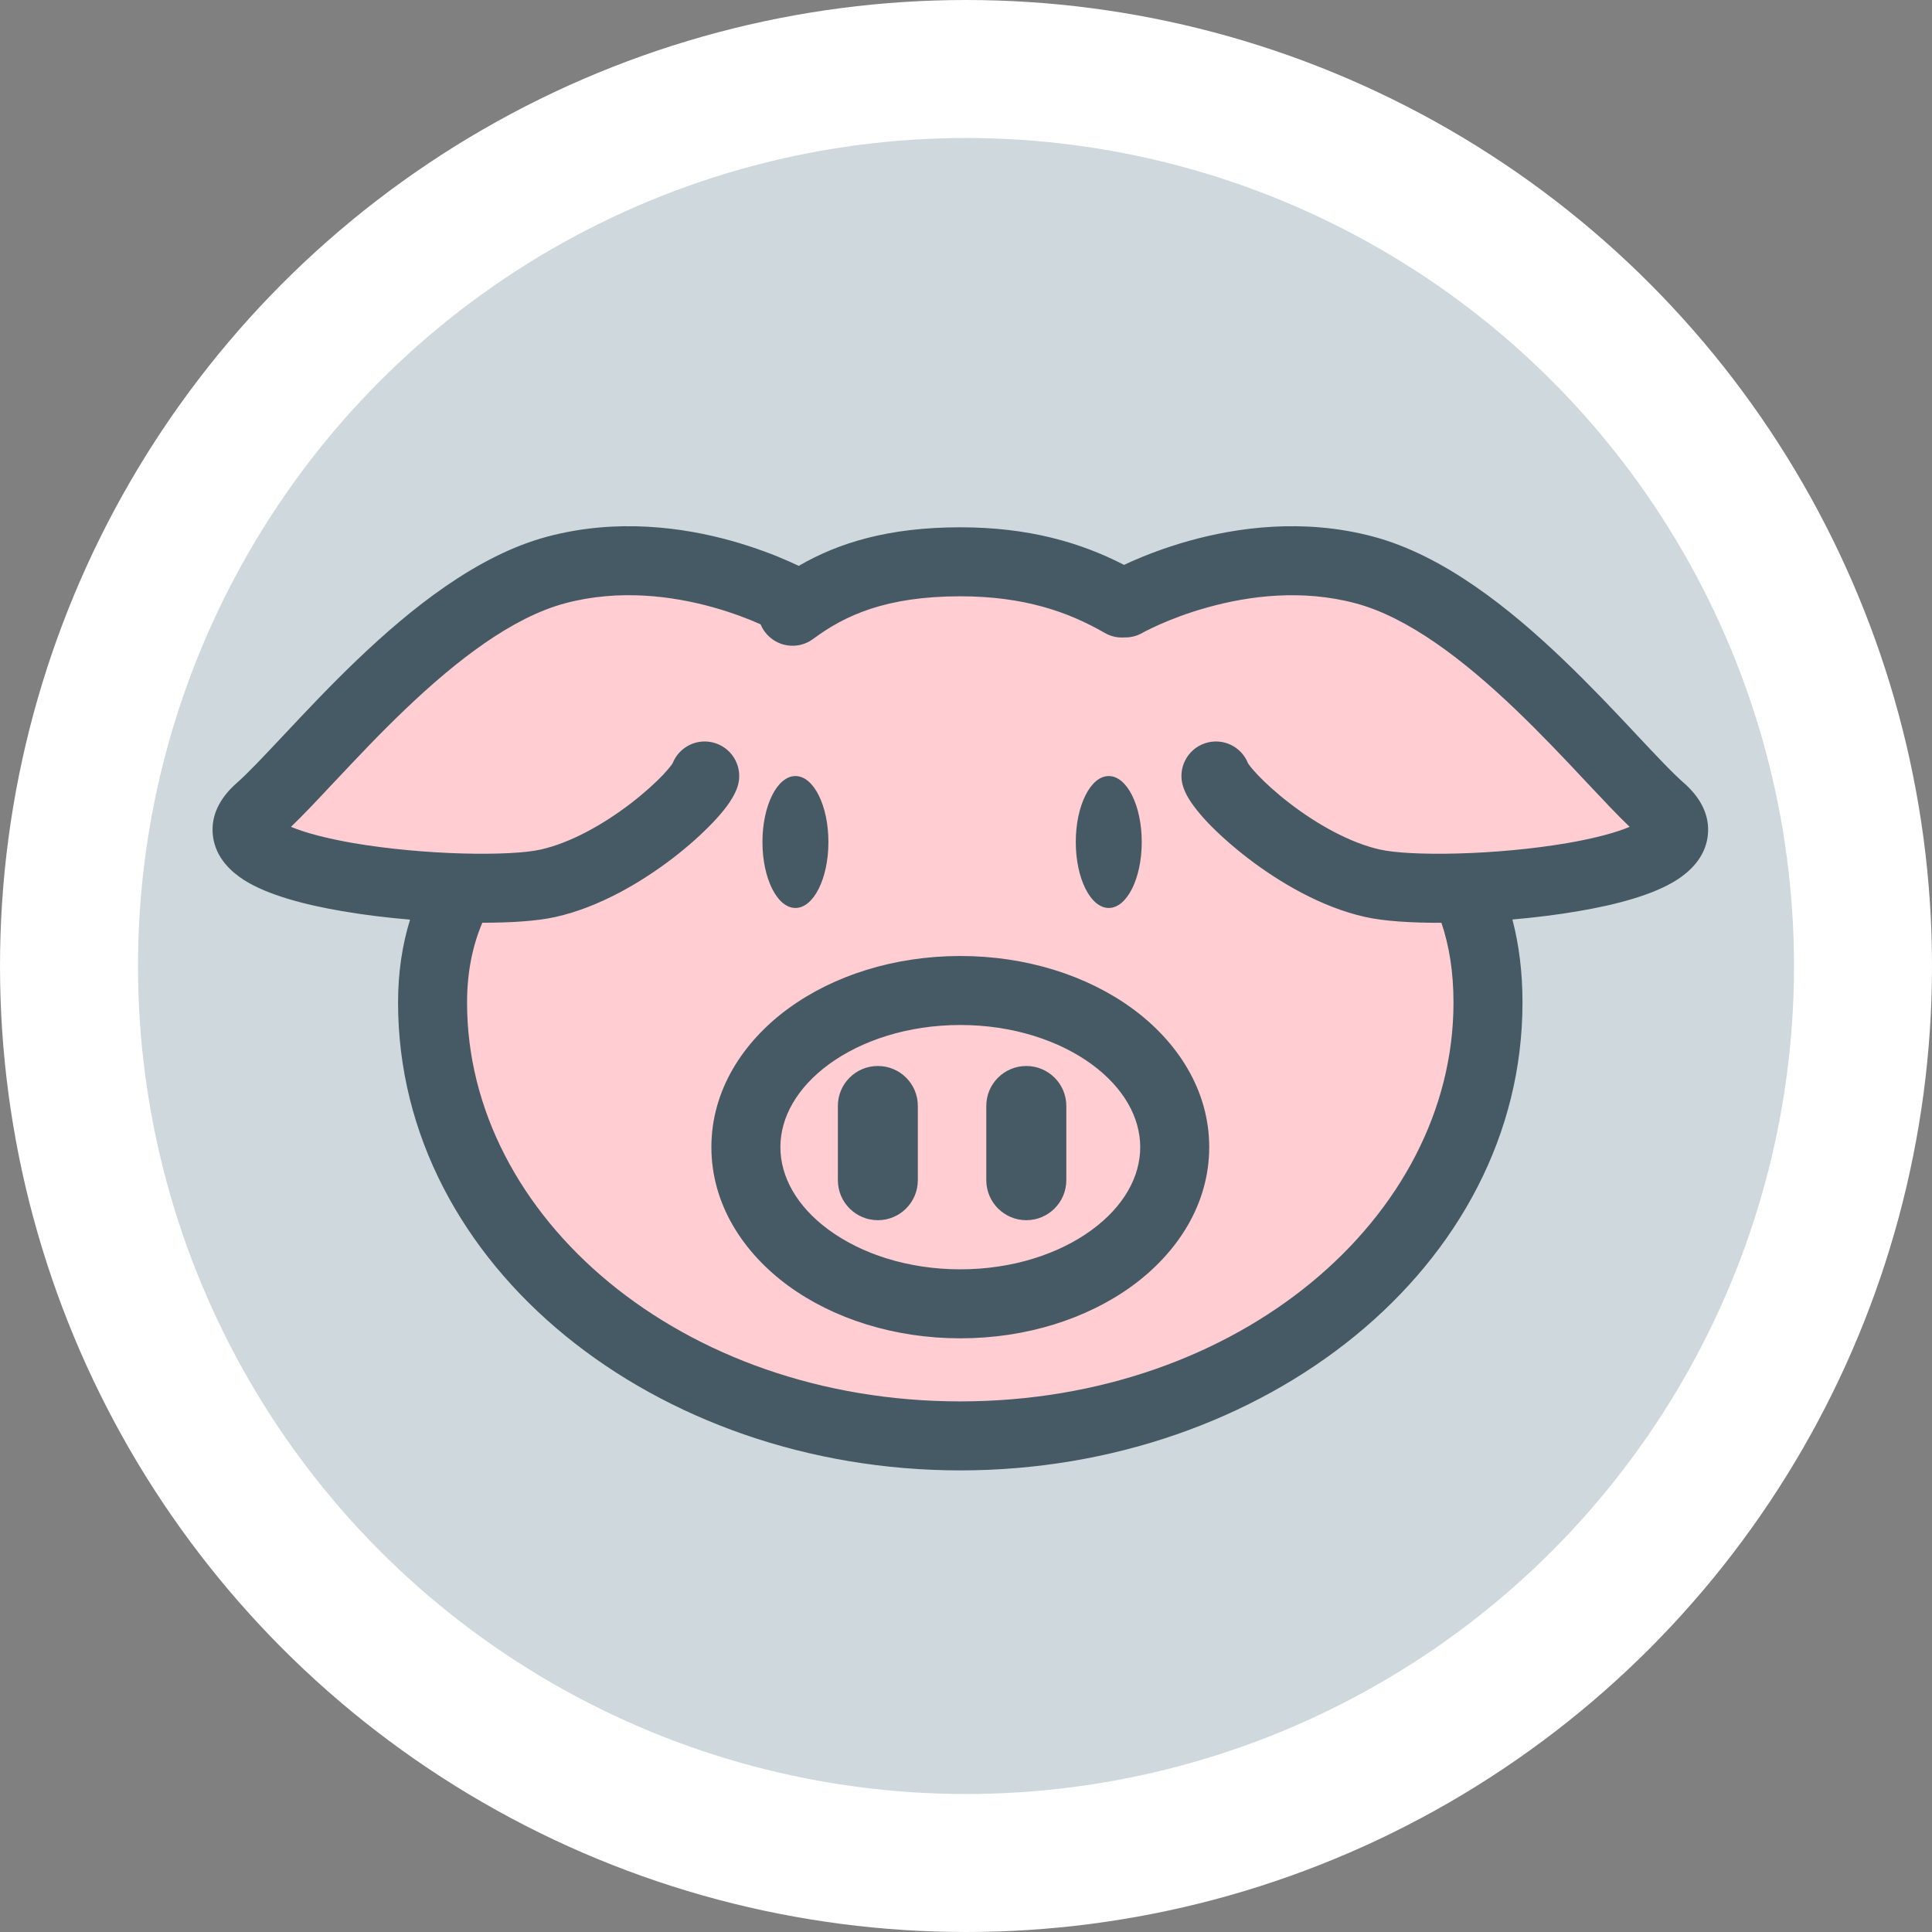
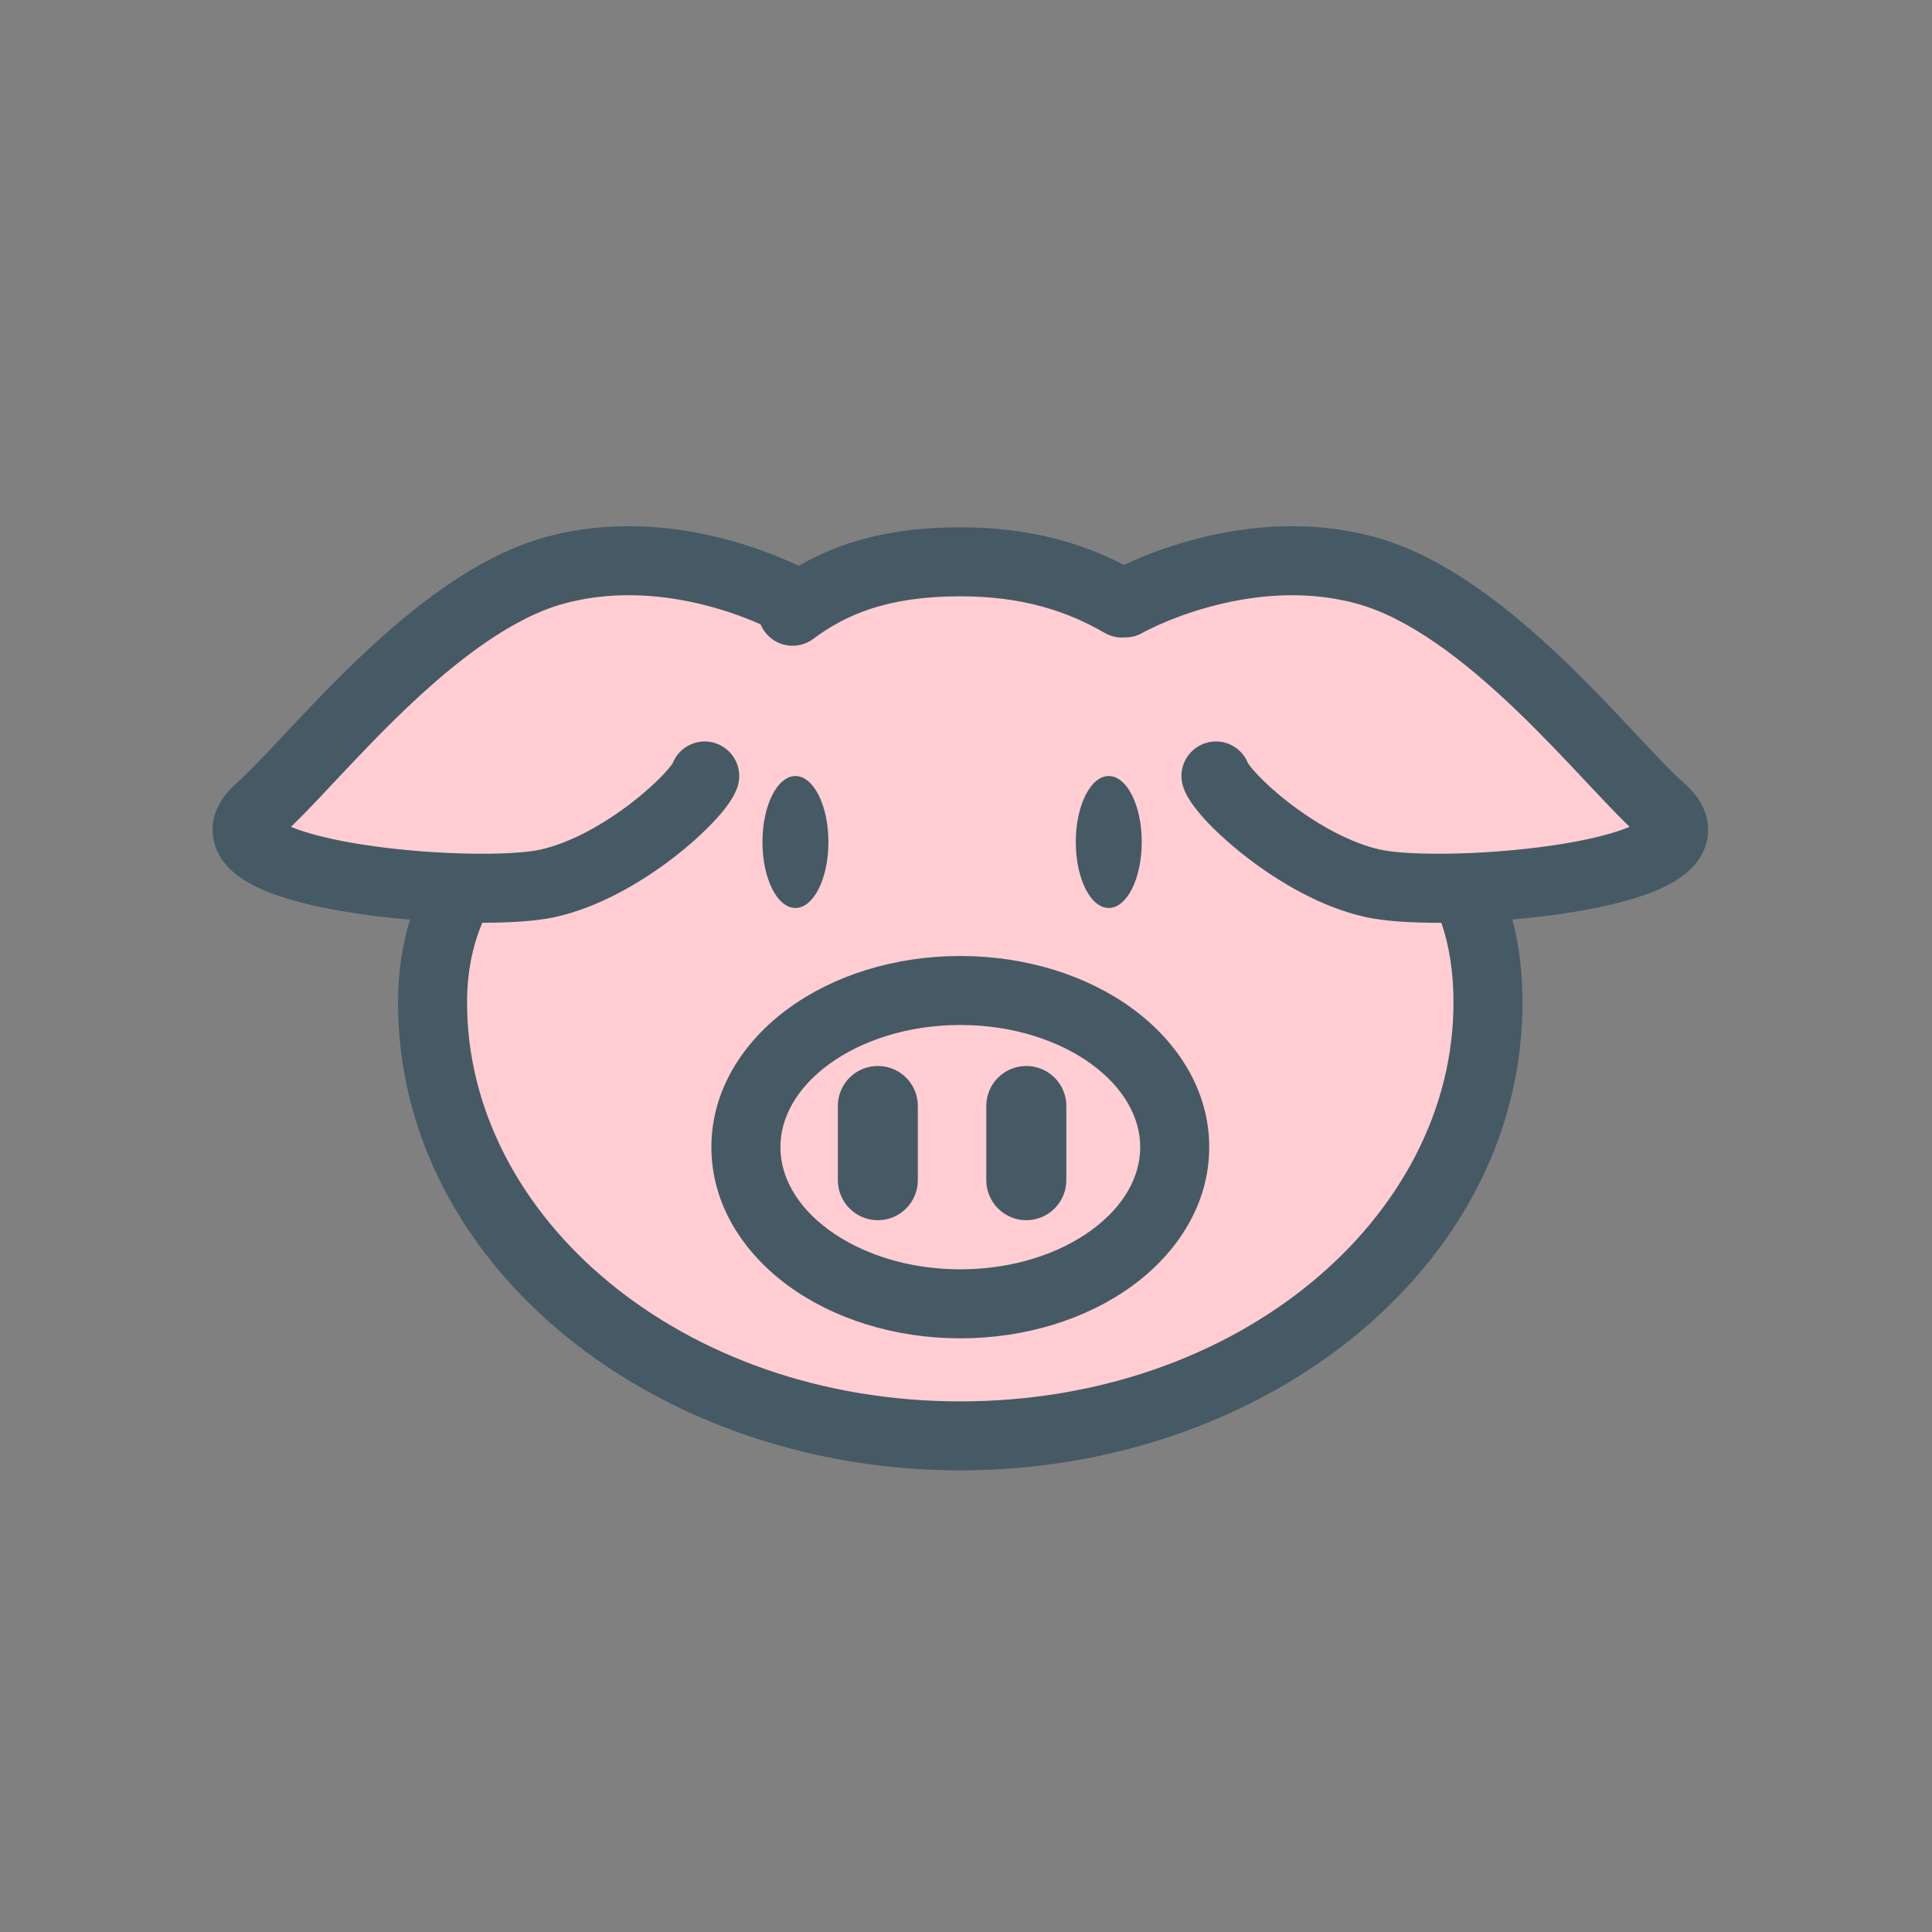
<svg xmlns="http://www.w3.org/2000/svg" width="28" height="28" viewBox="0 0 28 28" fill="none">
  <rect x="0" y="0" width="28" height="28" fill="#808080" stroke="none" />
-   <circle cx="14" cy="14" r="13" fill="#CFD8DC" stroke="white" stroke-width="2" />
  <path d="M14.5 8L16 8.5L18.5 8L20.5 8.5L21.5 9.5L23 11L24 12L21.5 13V14.5L21 16.5L20 18L18.5 19.5L15.5 20.5H12.5L10 20L7.5 18L6.5 15.5V13L4.5 12.5L3.5 12L6 9L8.5 8L10.5 8.5H12L14.5 8Z" fill="#FFCDD2" />
-   <path fill-rule="evenodd" clip-rule="evenodd" d="M11.023 9.048C10.857 8.974 10.619 8.881 10.333 8.801C9.741 8.636 8.971 8.535 8.191 8.743C7.426 8.947 6.62 9.566 5.871 10.282C5.504 10.632 5.167 10.991 4.867 11.31L4.825 11.354L4.825 11.354L4.825 11.354L4.825 11.354L4.825 11.354C4.605 11.589 4.396 11.812 4.217 11.983C4.414 12.066 4.723 12.15 5.123 12.219C5.62 12.304 6.188 12.355 6.696 12.369C7.217 12.384 7.629 12.359 7.833 12.313C8.272 12.215 8.749 11.945 9.141 11.644C9.333 11.497 9.493 11.351 9.607 11.232C9.663 11.172 9.704 11.123 9.73 11.089C9.739 11.076 9.745 11.067 9.748 11.062C9.845 10.817 10.118 10.687 10.371 10.772C10.633 10.859 10.775 11.142 10.688 11.404C10.65 11.516 10.585 11.614 10.535 11.682C10.478 11.759 10.408 11.84 10.332 11.92C10.178 12.082 9.979 12.262 9.75 12.438C9.299 12.783 8.689 13.147 8.052 13.289C7.787 13.349 7.405 13.373 6.99 13.373C6.849 13.708 6.769 14.086 6.769 14.531C6.769 17.635 9.872 20.31 13.917 20.31C17.962 20.31 21.065 17.635 21.065 14.531C21.065 14.085 21.003 13.706 20.89 13.374C20.458 13.375 20.058 13.351 19.784 13.289C19.147 13.147 18.536 12.783 18.086 12.438C17.857 12.262 17.657 12.082 17.503 11.921C17.427 11.84 17.358 11.759 17.301 11.682C17.25 11.614 17.185 11.516 17.148 11.404C17.061 11.142 17.202 10.859 17.464 10.772C17.717 10.687 17.991 10.817 18.087 11.062C18.09 11.067 18.096 11.076 18.106 11.089C18.131 11.124 18.172 11.172 18.229 11.232C18.342 11.351 18.502 11.497 18.694 11.644C19.086 11.945 19.563 12.215 20.002 12.313C20.207 12.359 20.619 12.384 21.14 12.369C21.648 12.355 22.215 12.304 22.713 12.219C23.113 12.15 23.422 12.066 23.618 11.983C23.439 11.812 23.23 11.589 23.01 11.355L22.968 11.31C22.669 10.991 22.331 10.633 21.964 10.282C21.215 9.566 20.41 8.947 19.645 8.743C18.864 8.535 18.095 8.637 17.503 8.802C17.209 8.883 16.967 8.979 16.8 9.053C16.717 9.09 16.653 9.122 16.611 9.143C16.59 9.154 16.575 9.162 16.565 9.167L16.556 9.172L16.555 9.172L16.555 9.172L16.555 9.173L16.555 9.173C16.474 9.219 16.386 9.24 16.3 9.238C16.202 9.246 16.101 9.225 16.009 9.172C15.483 8.868 14.841 8.642 13.917 8.642C12.841 8.642 12.243 8.919 11.785 9.26C11.563 9.425 11.25 9.379 11.085 9.157C11.059 9.123 11.039 9.086 11.023 9.048ZM22.065 14.531C22.065 14.096 22.016 13.696 21.919 13.326C22.245 13.298 22.573 13.257 22.882 13.204C23.41 13.114 23.955 12.974 24.304 12.751C24.473 12.642 24.71 12.441 24.75 12.116C24.792 11.771 24.591 11.511 24.405 11.348C24.239 11.203 24.01 10.959 23.707 10.636L23.707 10.636L23.707 10.636L23.698 10.626C23.399 10.307 23.044 9.931 22.655 9.559C21.893 8.83 20.93 8.051 19.902 7.777C18.89 7.507 17.927 7.645 17.234 7.838C16.885 7.936 16.597 8.049 16.394 8.139C16.357 8.156 16.322 8.172 16.291 8.187C15.663 7.863 14.908 7.642 13.917 7.642C12.877 7.642 12.151 7.867 11.576 8.201C11.536 8.182 11.491 8.161 11.441 8.139C11.239 8.049 10.95 7.936 10.601 7.838C9.909 7.645 8.946 7.507 7.933 7.777C6.906 8.051 5.943 8.83 5.18 9.559C4.791 9.931 4.437 10.307 4.138 10.626L4.128 10.636L4.128 10.636L4.128 10.636C3.825 10.959 3.597 11.202 3.431 11.348C3.245 11.511 3.043 11.771 3.086 12.116C3.126 12.441 3.363 12.642 3.532 12.751C3.881 12.974 4.426 13.114 4.954 13.204C5.271 13.259 5.609 13.3 5.943 13.328C5.829 13.696 5.769 14.095 5.769 14.531C5.769 18.363 9.514 21.31 13.917 21.31C18.32 21.31 22.065 18.363 22.065 14.531ZM4.03 11.878C4.031 11.878 4.032 11.88 4.035 11.883C4.032 11.88 4.03 11.878 4.03 11.878ZM4.054 12.134C4.053 12.137 4.052 12.138 4.051 12.138C4.051 12.138 4.052 12.137 4.054 12.134ZM23.805 11.878C23.805 11.878 23.803 11.88 23.8 11.883C23.804 11.88 23.805 11.878 23.805 11.878ZM23.783 12.138L23.784 12.138C23.784 12.138 23.784 12.138 23.784 12.138L23.781 12.135L23.783 12.138ZM11.31 16.625C11.31 16.197 11.547 15.766 12.015 15.423C12.483 15.082 13.154 14.855 13.918 14.855C14.681 14.855 15.352 15.082 15.82 15.423C16.288 15.766 16.525 16.197 16.525 16.625C16.525 17.054 16.288 17.485 15.82 17.827C15.352 18.169 14.681 18.396 13.918 18.396C13.154 18.396 12.483 18.169 12.015 17.827C11.547 17.485 11.31 17.054 11.31 16.625ZM13.918 13.855C12.965 13.855 12.082 14.136 11.425 14.616C10.769 15.096 10.31 15.8 10.31 16.625C10.31 17.451 10.769 18.155 11.425 18.635C12.082 19.114 12.965 19.396 13.918 19.396C14.87 19.396 15.753 19.114 16.41 18.635C17.066 18.155 17.525 17.451 17.525 16.625C17.525 15.8 17.066 15.096 16.41 14.616C15.753 14.136 14.87 13.855 13.918 13.855ZM12.006 12.203C12.006 12.731 11.792 13.159 11.528 13.159C11.264 13.159 11.05 12.731 11.05 12.203C11.05 11.675 11.264 11.247 11.528 11.247C11.792 11.247 12.006 11.675 12.006 12.203ZM16.069 13.159C16.333 13.159 16.547 12.731 16.547 12.203C16.547 11.675 16.333 11.247 16.069 11.247C15.805 11.247 15.591 11.675 15.591 12.203C15.591 12.731 15.805 13.159 16.069 13.159ZM12.723 15.449C13.043 15.449 13.302 15.708 13.302 16.028V17.104C13.302 17.424 13.043 17.684 12.723 17.684C12.402 17.684 12.143 17.424 12.143 17.104V16.028C12.143 15.708 12.402 15.449 12.723 15.449ZM15.454 16.028C15.454 15.708 15.194 15.449 14.874 15.449C14.554 15.449 14.294 15.708 14.294 16.028V17.104C14.294 17.424 14.554 17.684 14.874 17.684C15.194 17.684 15.454 17.424 15.454 17.104V16.028Z" fill="#455A64" />
+   <path fill-rule="evenodd" clip-rule="evenodd" d="M11.023 9.048C10.857 8.974 10.619 8.881 10.333 8.801C9.741 8.636 8.971 8.535 8.191 8.743C7.426 8.947 6.62 9.566 5.871 10.282C5.504 10.632 5.167 10.991 4.867 11.31L4.825 11.354L4.825 11.354L4.825 11.354L4.825 11.354L4.825 11.354C4.605 11.589 4.396 11.812 4.217 11.983C4.414 12.066 4.723 12.15 5.123 12.219C5.62 12.304 6.188 12.355 6.696 12.369C7.217 12.384 7.629 12.359 7.833 12.313C8.272 12.215 8.749 11.945 9.141 11.644C9.333 11.497 9.493 11.351 9.607 11.232C9.663 11.172 9.704 11.123 9.73 11.089C9.739 11.076 9.745 11.067 9.748 11.062C9.845 10.817 10.118 10.687 10.371 10.772C10.633 10.859 10.775 11.142 10.688 11.404C10.65 11.516 10.585 11.614 10.535 11.682C10.478 11.759 10.408 11.84 10.332 11.92C10.178 12.082 9.979 12.262 9.75 12.438C9.299 12.783 8.689 13.147 8.052 13.289C7.787 13.349 7.405 13.373 6.99 13.373C6.849 13.708 6.769 14.086 6.769 14.531C6.769 17.635 9.872 20.31 13.917 20.31C17.962 20.31 21.065 17.635 21.065 14.531C21.065 14.085 21.003 13.706 20.89 13.374C20.458 13.375 20.058 13.351 19.784 13.289C19.147 13.147 18.536 12.783 18.086 12.438C17.857 12.262 17.657 12.082 17.503 11.921C17.427 11.84 17.358 11.759 17.301 11.682C17.25 11.614 17.185 11.516 17.148 11.404C17.061 11.142 17.202 10.859 17.464 10.772C17.717 10.687 17.991 10.817 18.087 11.062C18.09 11.067 18.096 11.076 18.106 11.089C18.131 11.124 18.172 11.172 18.229 11.232C18.342 11.351 18.502 11.497 18.694 11.644C19.086 11.945 19.563 12.215 20.002 12.313C20.207 12.359 20.619 12.384 21.14 12.369C21.648 12.355 22.215 12.304 22.713 12.219C23.113 12.15 23.422 12.066 23.618 11.983C23.439 11.812 23.23 11.589 23.01 11.355L22.968 11.31C22.669 10.991 22.331 10.633 21.964 10.282C21.215 9.566 20.41 8.947 19.645 8.743C18.864 8.535 18.095 8.637 17.503 8.802C17.209 8.883 16.967 8.979 16.8 9.053C16.717 9.09 16.653 9.122 16.611 9.143C16.59 9.154 16.575 9.162 16.565 9.167L16.556 9.172L16.555 9.172L16.555 9.172L16.555 9.173L16.555 9.173C16.474 9.219 16.386 9.24 16.3 9.238C16.202 9.246 16.101 9.225 16.009 9.172C15.483 8.868 14.841 8.642 13.917 8.642C12.841 8.642 12.243 8.919 11.785 9.26C11.563 9.425 11.25 9.379 11.085 9.157C11.059 9.123 11.039 9.086 11.023 9.048ZM22.065 14.531C22.065 14.096 22.016 13.696 21.919 13.326C22.245 13.298 22.573 13.257 22.882 13.204C23.41 13.114 23.955 12.974 24.304 12.751C24.473 12.642 24.71 12.441 24.75 12.116C24.792 11.771 24.591 11.511 24.405 11.348C24.239 11.203 24.01 10.959 23.707 10.636L23.707 10.636L23.707 10.636L23.698 10.626C23.399 10.307 23.044 9.931 22.655 9.559C21.893 8.83 20.93 8.051 19.902 7.777C18.89 7.507 17.927 7.645 17.234 7.838C16.885 7.936 16.597 8.049 16.394 8.139C16.357 8.156 16.322 8.172 16.291 8.187C15.663 7.863 14.908 7.642 13.917 7.642C12.877 7.642 12.151 7.867 11.576 8.201C11.536 8.182 11.491 8.161 11.441 8.139C11.239 8.049 10.95 7.936 10.601 7.838C9.909 7.645 8.946 7.507 7.933 7.777C6.906 8.051 5.943 8.83 5.18 9.559C4.791 9.931 4.437 10.307 4.138 10.626L4.128 10.636L4.128 10.636C3.825 10.959 3.597 11.202 3.431 11.348C3.245 11.511 3.043 11.771 3.086 12.116C3.126 12.441 3.363 12.642 3.532 12.751C3.881 12.974 4.426 13.114 4.954 13.204C5.271 13.259 5.609 13.3 5.943 13.328C5.829 13.696 5.769 14.095 5.769 14.531C5.769 18.363 9.514 21.31 13.917 21.31C18.32 21.31 22.065 18.363 22.065 14.531ZM4.03 11.878C4.031 11.878 4.032 11.88 4.035 11.883C4.032 11.88 4.03 11.878 4.03 11.878ZM4.054 12.134C4.053 12.137 4.052 12.138 4.051 12.138C4.051 12.138 4.052 12.137 4.054 12.134ZM23.805 11.878C23.805 11.878 23.803 11.88 23.8 11.883C23.804 11.88 23.805 11.878 23.805 11.878ZM23.783 12.138L23.784 12.138C23.784 12.138 23.784 12.138 23.784 12.138L23.781 12.135L23.783 12.138ZM11.31 16.625C11.31 16.197 11.547 15.766 12.015 15.423C12.483 15.082 13.154 14.855 13.918 14.855C14.681 14.855 15.352 15.082 15.82 15.423C16.288 15.766 16.525 16.197 16.525 16.625C16.525 17.054 16.288 17.485 15.82 17.827C15.352 18.169 14.681 18.396 13.918 18.396C13.154 18.396 12.483 18.169 12.015 17.827C11.547 17.485 11.31 17.054 11.31 16.625ZM13.918 13.855C12.965 13.855 12.082 14.136 11.425 14.616C10.769 15.096 10.31 15.8 10.31 16.625C10.31 17.451 10.769 18.155 11.425 18.635C12.082 19.114 12.965 19.396 13.918 19.396C14.87 19.396 15.753 19.114 16.41 18.635C17.066 18.155 17.525 17.451 17.525 16.625C17.525 15.8 17.066 15.096 16.41 14.616C15.753 14.136 14.87 13.855 13.918 13.855ZM12.006 12.203C12.006 12.731 11.792 13.159 11.528 13.159C11.264 13.159 11.05 12.731 11.05 12.203C11.05 11.675 11.264 11.247 11.528 11.247C11.792 11.247 12.006 11.675 12.006 12.203ZM16.069 13.159C16.333 13.159 16.547 12.731 16.547 12.203C16.547 11.675 16.333 11.247 16.069 11.247C15.805 11.247 15.591 11.675 15.591 12.203C15.591 12.731 15.805 13.159 16.069 13.159ZM12.723 15.449C13.043 15.449 13.302 15.708 13.302 16.028V17.104C13.302 17.424 13.043 17.684 12.723 17.684C12.402 17.684 12.143 17.424 12.143 17.104V16.028C12.143 15.708 12.402 15.449 12.723 15.449ZM15.454 16.028C15.454 15.708 15.194 15.449 14.874 15.449C14.554 15.449 14.294 15.708 14.294 16.028V17.104C14.294 17.424 14.554 17.684 14.874 17.684C15.194 17.684 15.454 17.424 15.454 17.104V16.028Z" fill="#455A64" />
</svg>